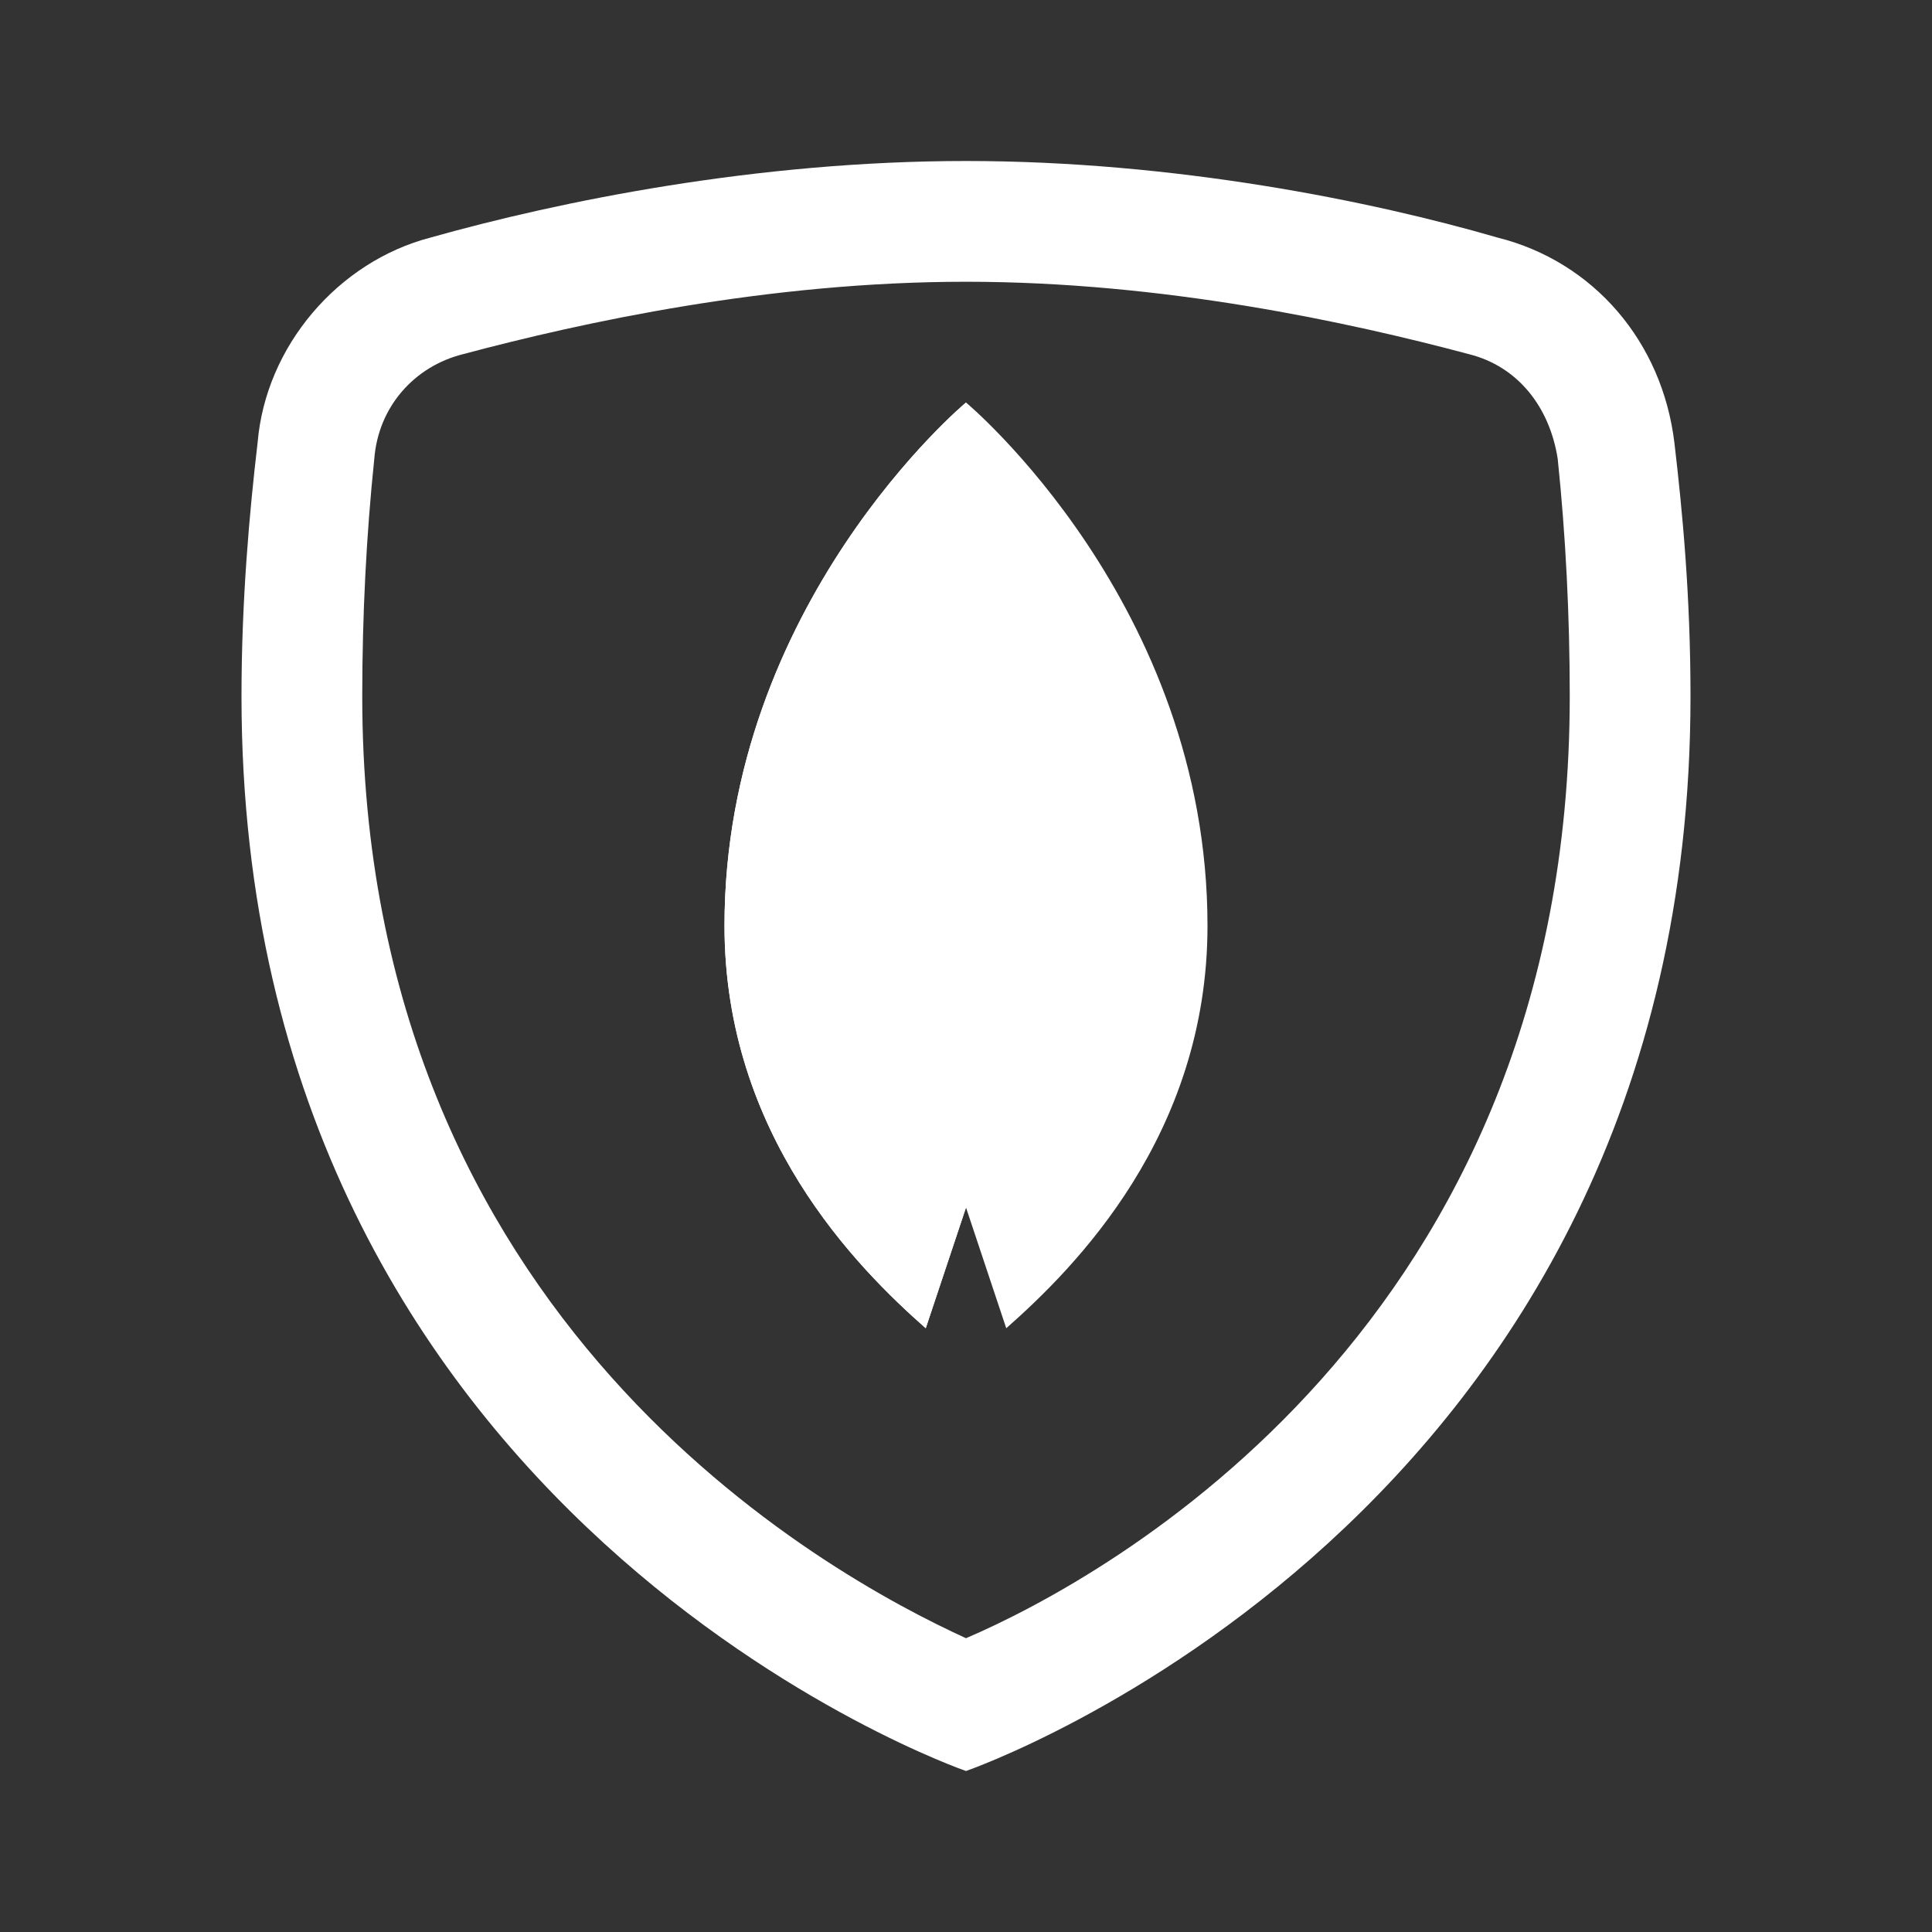
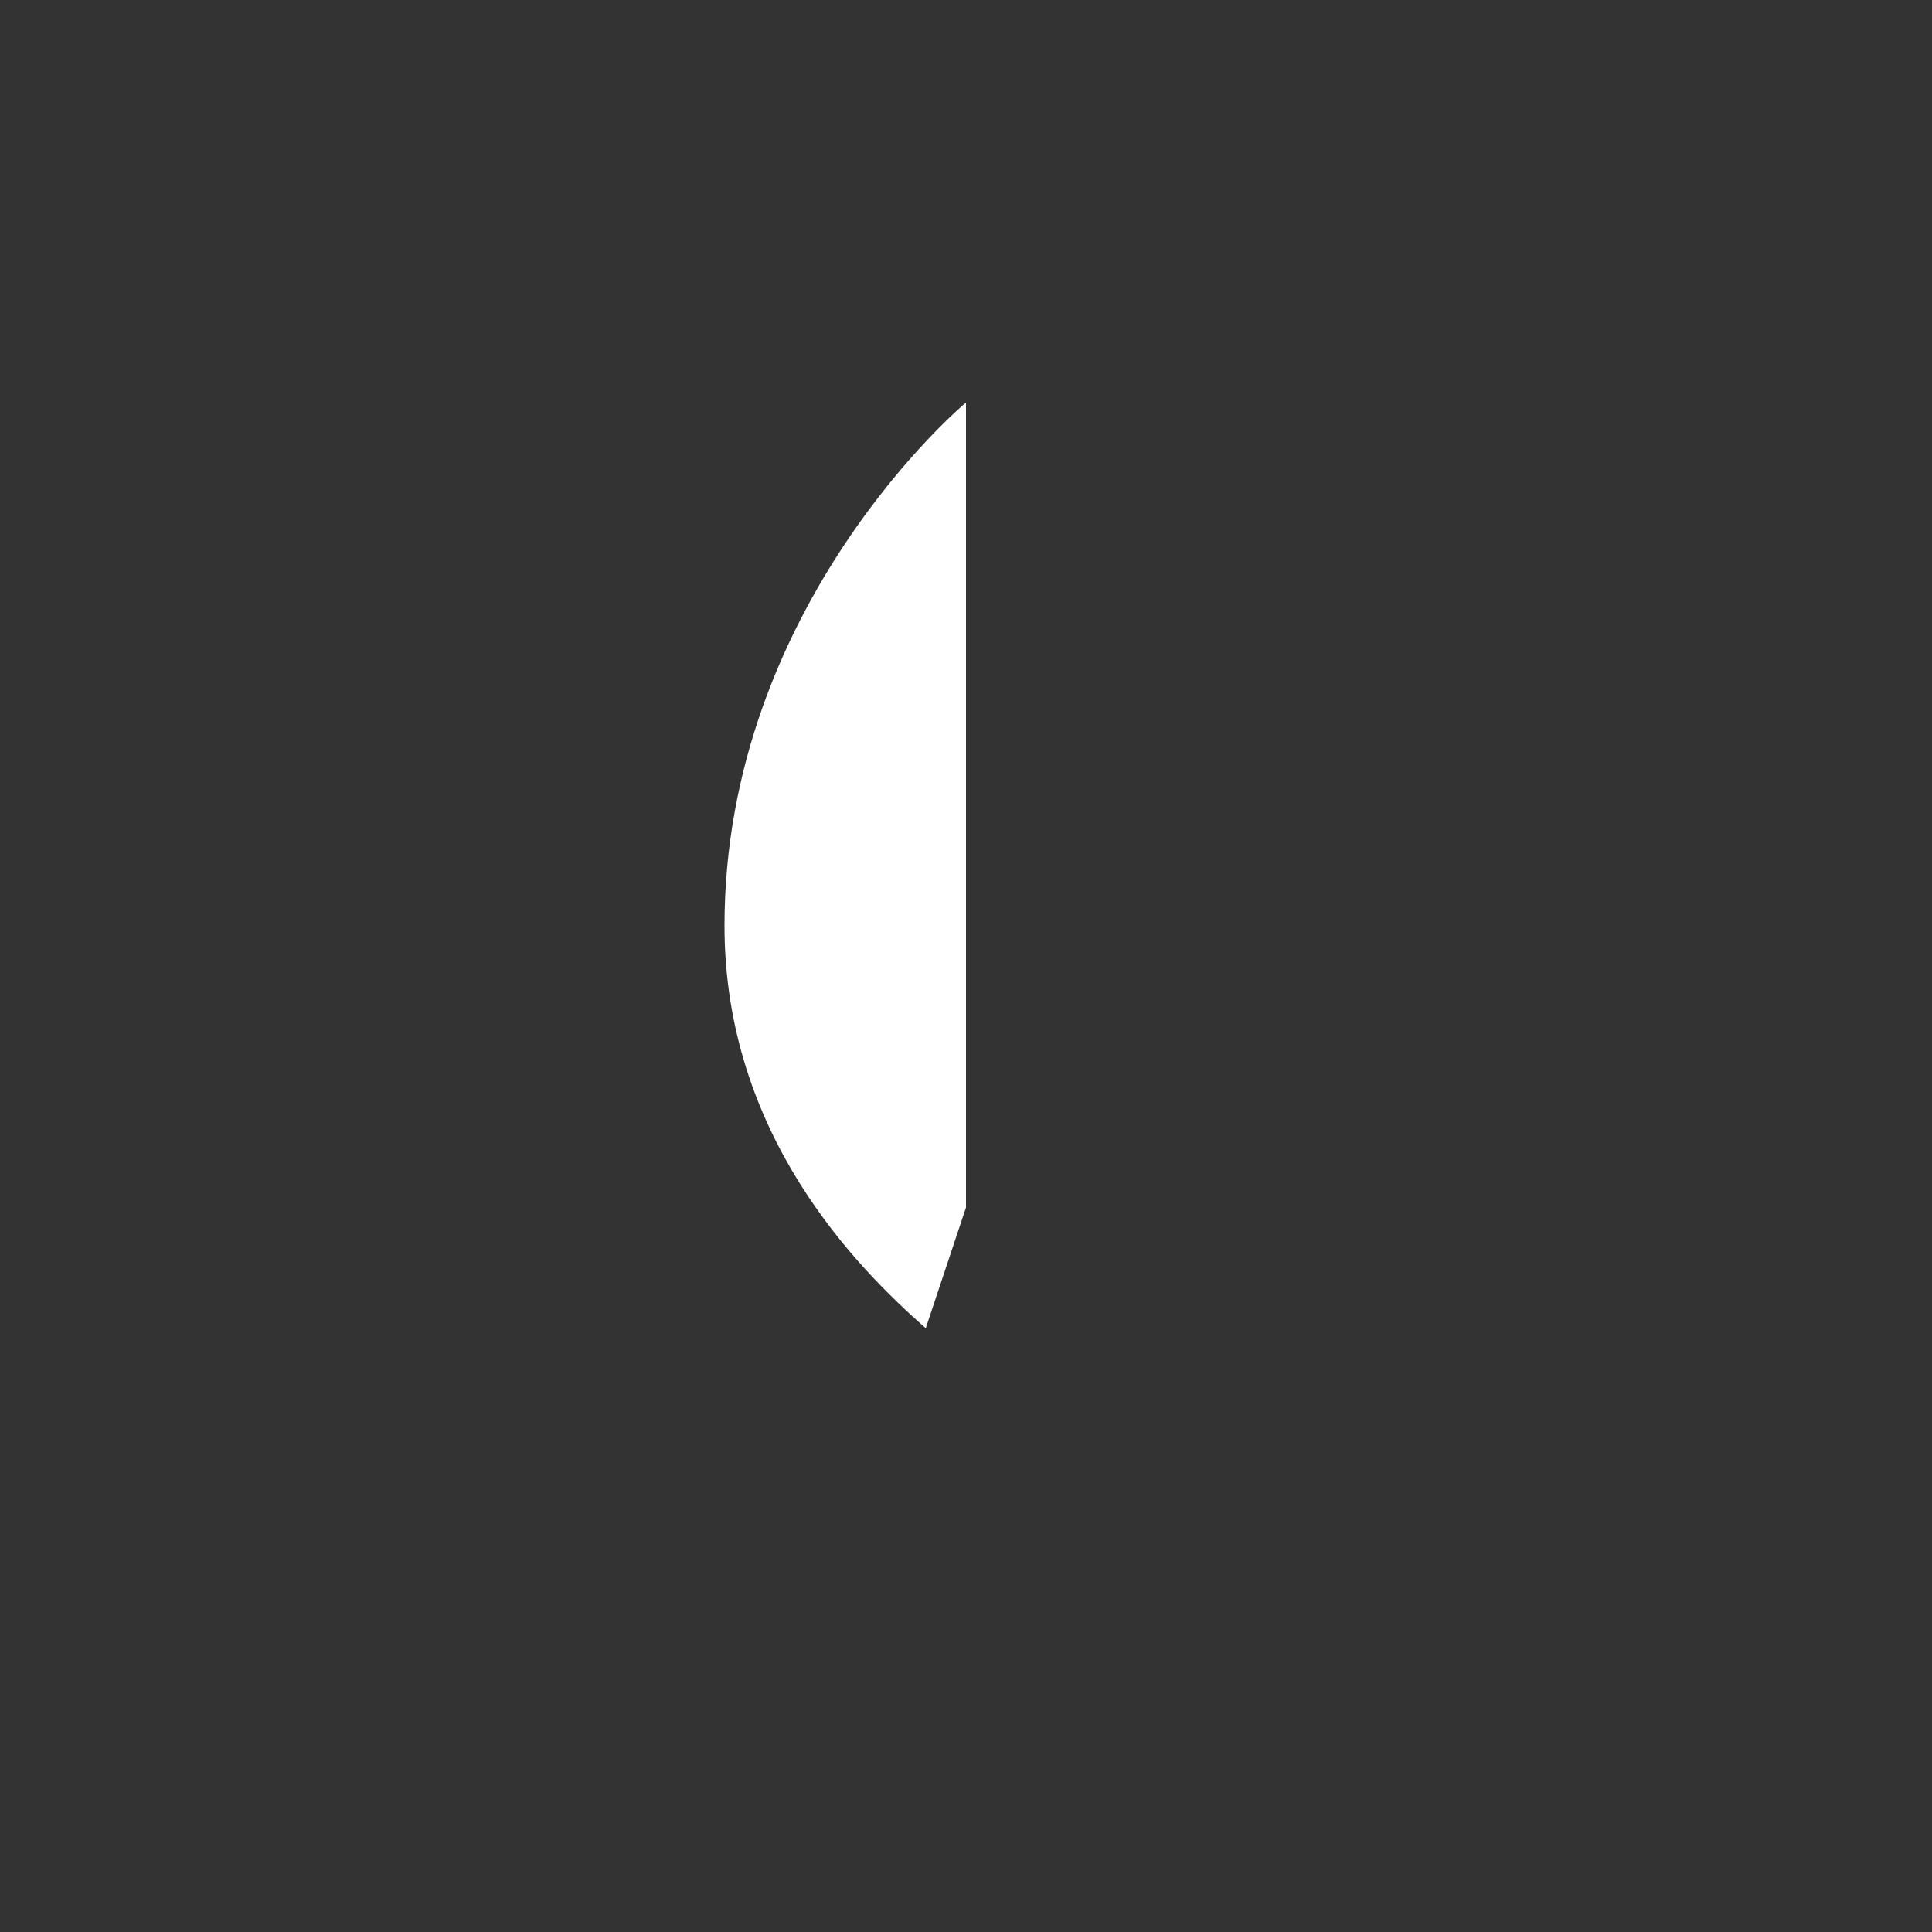
<svg xmlns="http://www.w3.org/2000/svg" width="30" height="30" viewBox="0 0 30 30" fill="none">
  <rect x="0" y="0" width="30" height="30" fill="#333333" stroke="none" />
-   <path d="M15 4.375C18.062 4.375 20.938 5 22.812 5.5C23.562 5.688 24.062 6.312 24.188 7.125C24.312 8.312 24.375 9.562 24.375 10.812C24.375 20.562 17.188 24.5 15 25.438C12.812 24.438 5.625 20.5 5.625 10.812C5.625 9.562 5.688 8.312 5.812 7.125C5.875 6.312 6.438 5.688 7.188 5.5C9.062 5 11.938 4.375 15 4.375ZM15 2.5C11.75 2.5 8.688 3.125 6.688 3.688C5.25 4.062 4.125 5.375 4 6.875C3.875 7.938 3.75 9.312 3.75 10.812C3.75 23.625 15 27.5 15 27.5C15 27.5 26.25 23.625 26.25 10.812C26.25 9.25 26.125 7.938 26 6.875C25.812 5.312 24.75 4.062 23.25 3.688C21.312 3.125 18.25 2.5 15 2.5Z" fill="white" />
-   <path d="M15 6.25C15 6.25 11.25 9.375 11.25 14.375C11.25 17.625 13.312 19.688 14.375 20.625L15 18.75L15.625 20.625C16.688 19.688 18.75 17.625 18.75 14.375C18.75 9.375 15 6.25 15 6.25Z" fill="white" />
-   <path d="M15 6.25C15 6.25 11.25 9.375 11.25 14.375C11.25 17.625 13.312 19.688 14.375 20.625L15 18.75V6.25Z" fill="white" />
+   <path d="M15 6.25C15 6.25 11.25 9.375 11.25 14.375C11.25 17.625 13.312 19.688 14.375 20.625L15 18.75Z" fill="white" />
</svg>